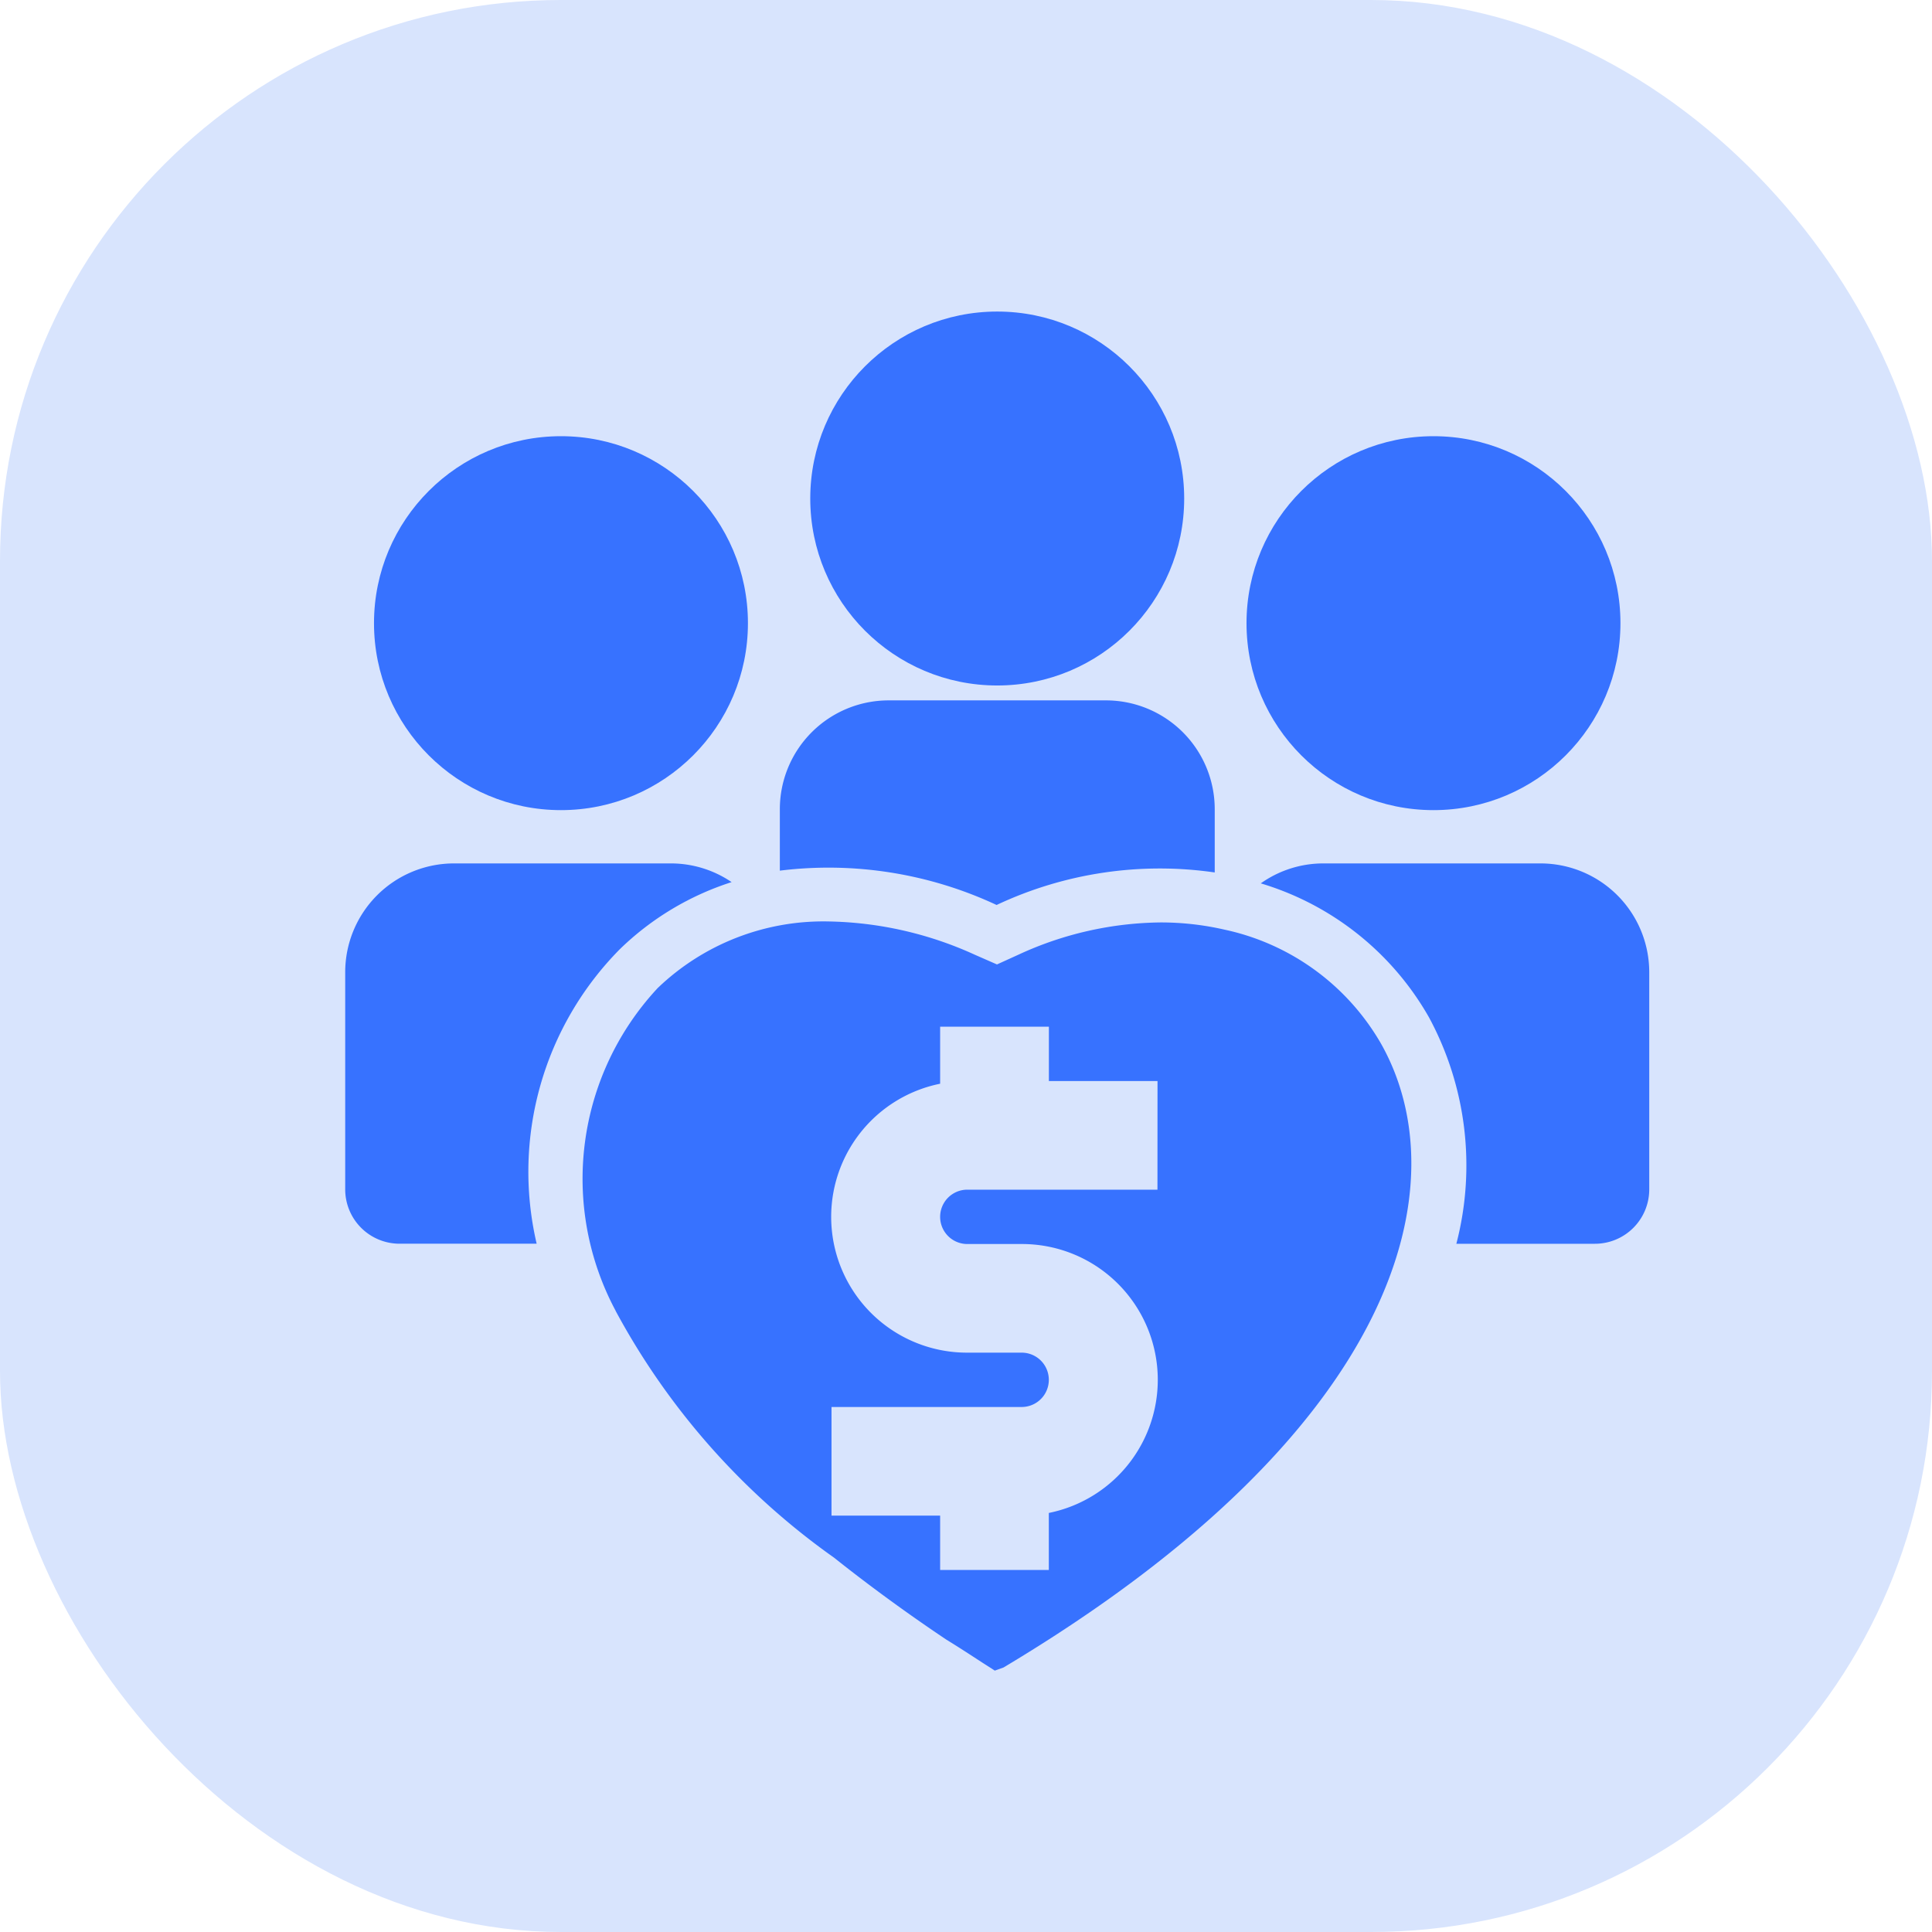
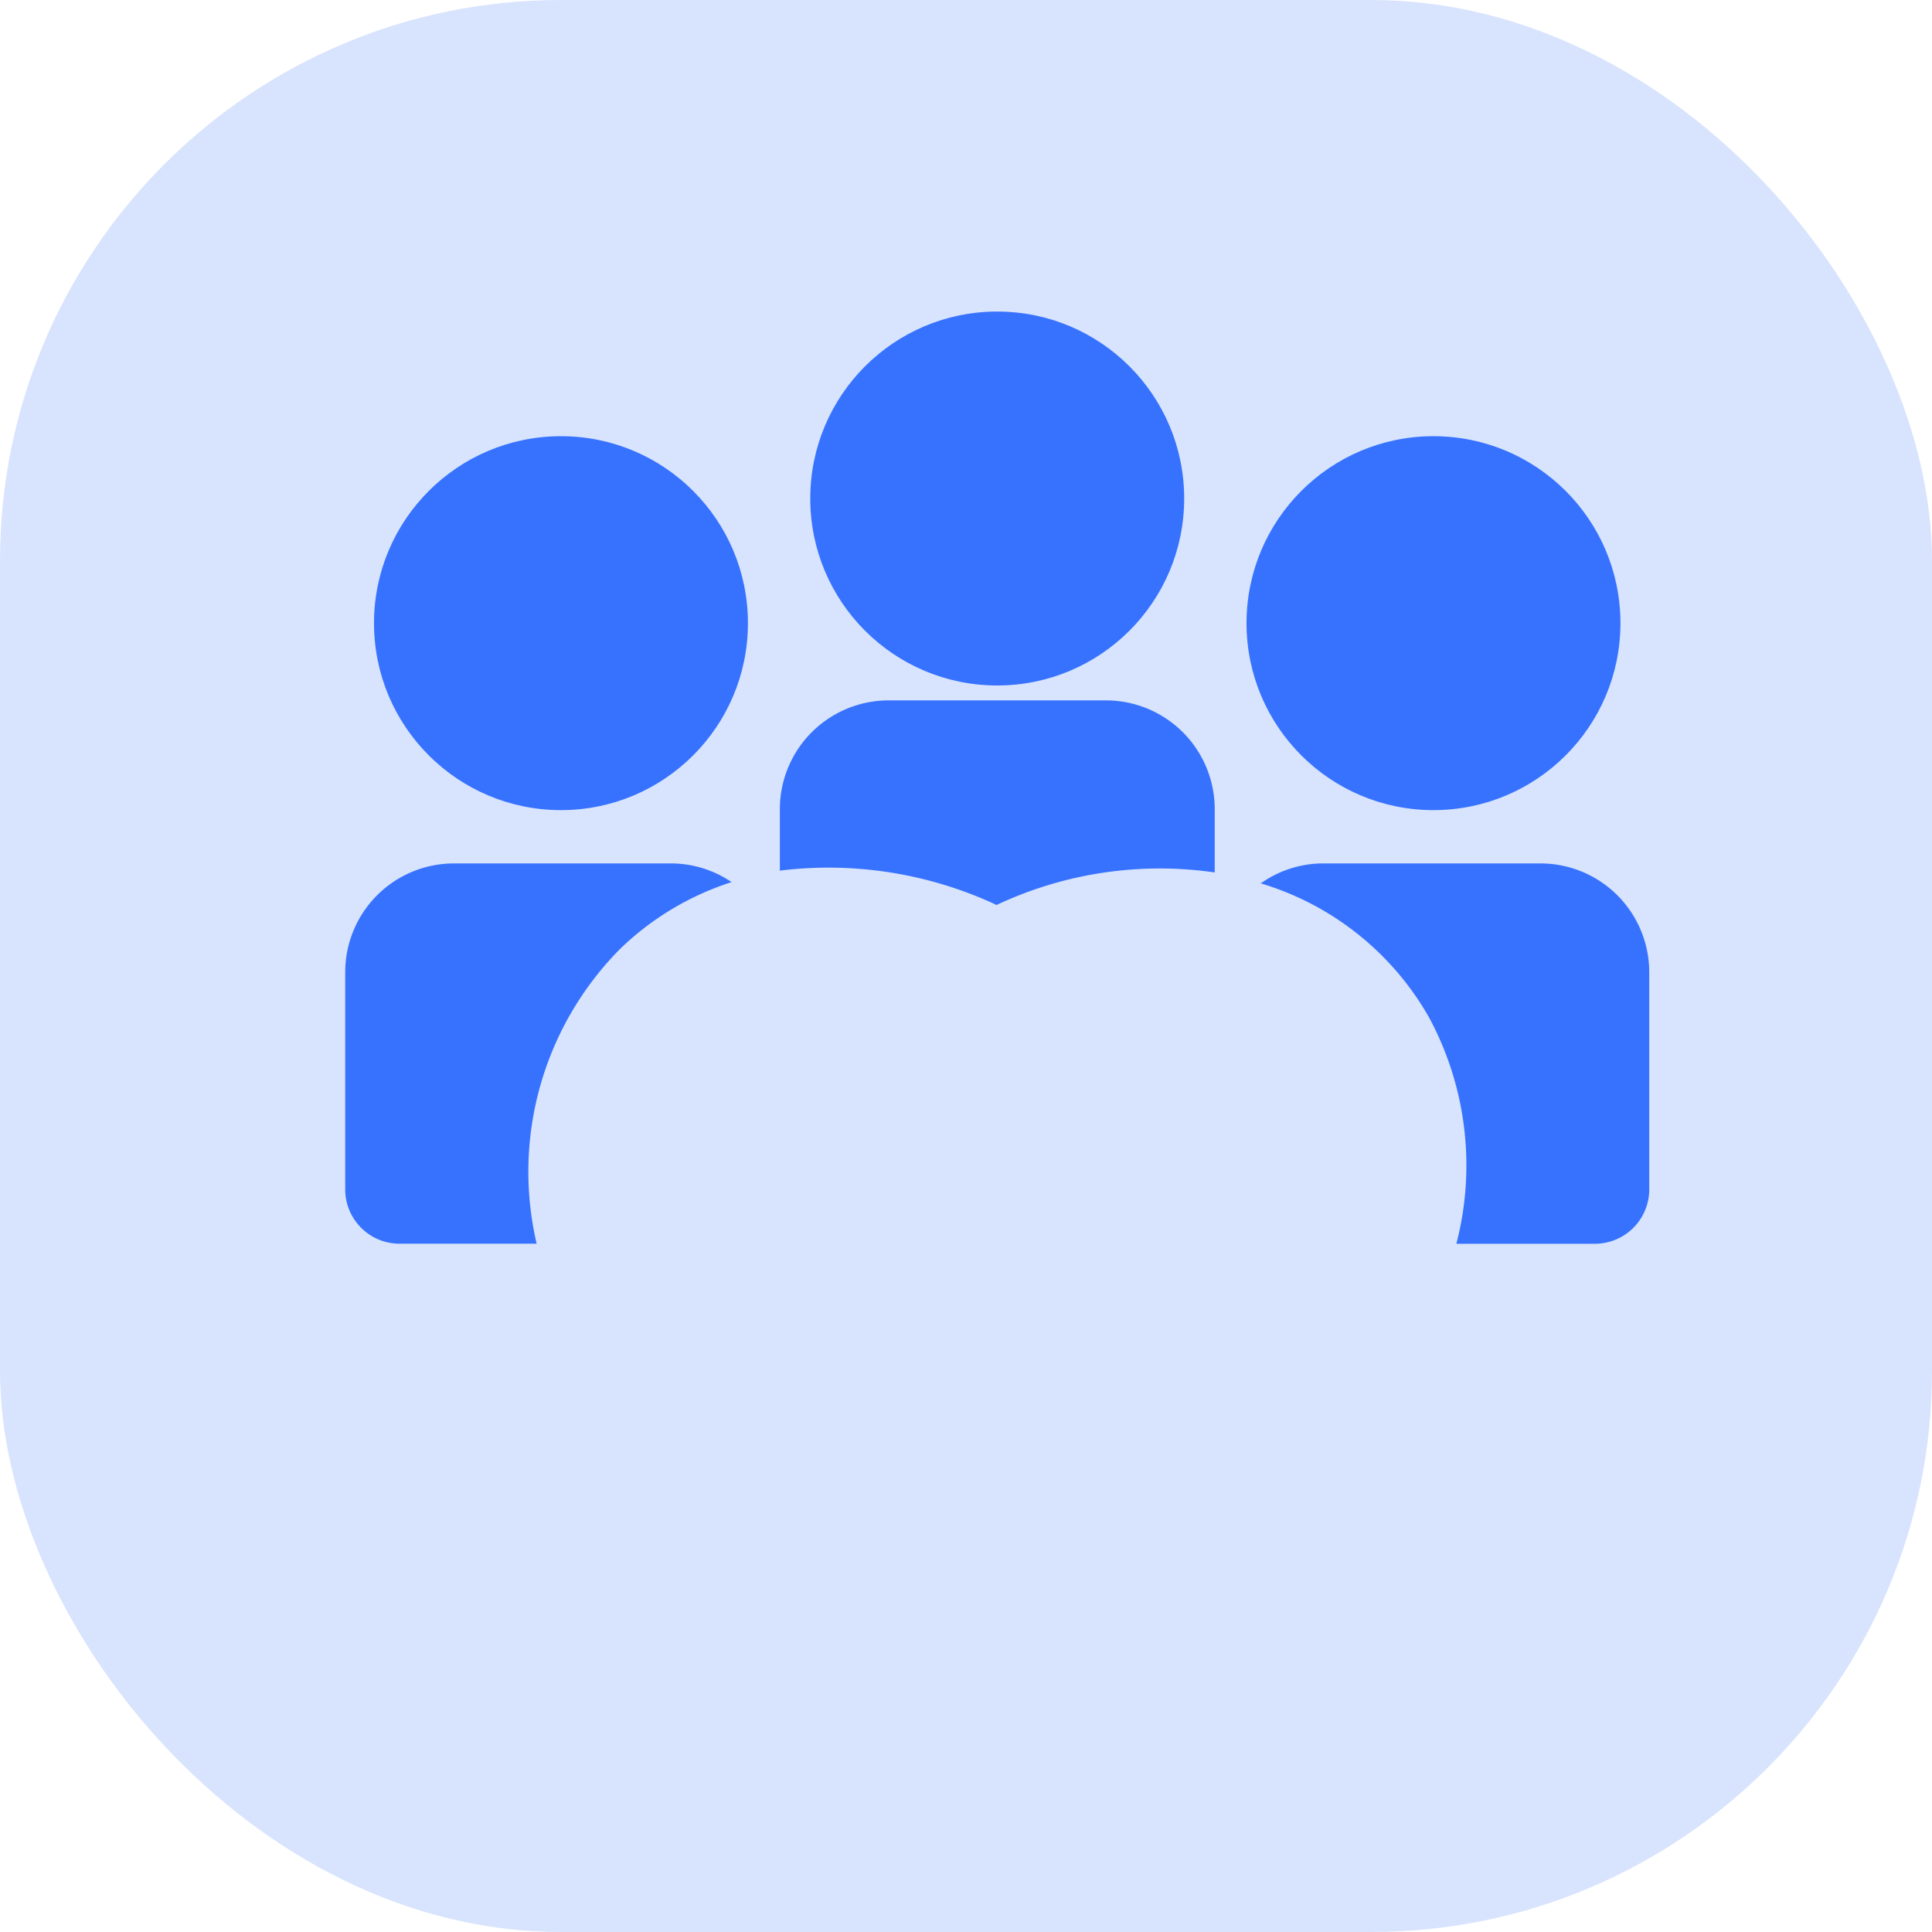
<svg xmlns="http://www.w3.org/2000/svg" width="31" height="31" viewBox="0 0 31 31">
  <g id="Crowdfunding_Platform_development" data-name="Crowdfunding Platform development" transform="translate(-20649 13515)">
    <rect id="Rectangle_179791" data-name="Rectangle 179791" width="31" height="31" rx="9" transform="translate(20649 -13515)" fill="#d8e4fd" />
    <g id="_13-crowdfunding" data-name="13-crowdfunding" transform="translate(20654.539 -13508.936)">
      <g id="Glyph" transform="translate(0 -0.417)">
        <circle id="Ellipse_60629" data-name="Ellipse 60629" cx="3" cy="3" r="3" transform="translate(7.462 -0.648)" fill="#3772ff" />
        <circle id="Ellipse_60630" data-name="Ellipse 60630" cx="3" cy="3" r="3" transform="translate(14.462 1.352)" fill="#3772ff" />
        <circle id="Ellipse_60631" data-name="Ellipse 60631" cx="3" cy="3" r="3" transform="translate(0.462 1.352)" fill="#3772ff" />
        <path id="Path_1810416" data-name="Path 1810416" d="M139.287,72H135.8a1.732,1.732,0,0,0-1,.32,4.632,4.632,0,0,1,2.7,2.152,5,5,0,0,1,.438,3.631h2.223a.872.872,0,0,0,.872-.872V73.743A1.746,1.746,0,0,0,139.287,72Z" transform="translate(-120.109 -63.793)" fill="#3772ff" />
        <path id="Path_1810417" data-name="Path 1810417" d="M67.478,51.283a6.149,6.149,0,0,1,3.5-.522V49.743A1.746,1.746,0,0,0,69.23,48H65.743A1.746,1.746,0,0,0,64,49.743v.989A6.367,6.367,0,0,1,67.478,51.283Z" transform="translate(-57.026 -42.409)" fill="#3772ff" />
        <path id="Path_1810418" data-name="Path 1810418" d="M4.408,73.375A4.575,4.575,0,0,1,6.2,72.3,1.733,1.733,0,0,0,5.23,72H1.743A1.746,1.746,0,0,0,0,73.743V77.23a.872.872,0,0,0,.872.872h2.2A5.077,5.077,0,0,1,4.408,73.375Z" transform="translate(0 -63.793)" fill="#3772ff" />
-         <path id="Path_1810419" data-name="Path 1810419" d="M45.415,80.677a4.564,4.564,0,0,0-1.023-.115,5.551,5.551,0,0,0-2.271.513l-.354.161-.356-.156a5.886,5.886,0,0,0-2.356-.534,3.84,3.84,0,0,0-2.732,1.069,4.489,4.489,0,0,0-.678,5.172l.007.015a11.566,11.566,0,0,0,3.5,3.952c.712.567,1.37,1.026,1.8,1.314.234.144.413.262.558.356.076.05.158.1.222.143l.14-.05c6.451-3.856,7.3-7.8,6.06-10.005A3.818,3.818,0,0,0,45.415,80.677ZM44.342,84.85H41.291a.436.436,0,1,0,0,.872h.872a2.179,2.179,0,0,1,.436,4.315v.915H40.855V90.08H39.112V88.337h3.051a.436.436,0,0,0,0-.872h-.872a2.179,2.179,0,0,1-.436-4.315v-.915H42.6v.872h1.743Z" transform="translate(-31.309 -71.408)" fill="#3772ff" />
      </g>
    </g>
  </g>
</svg>